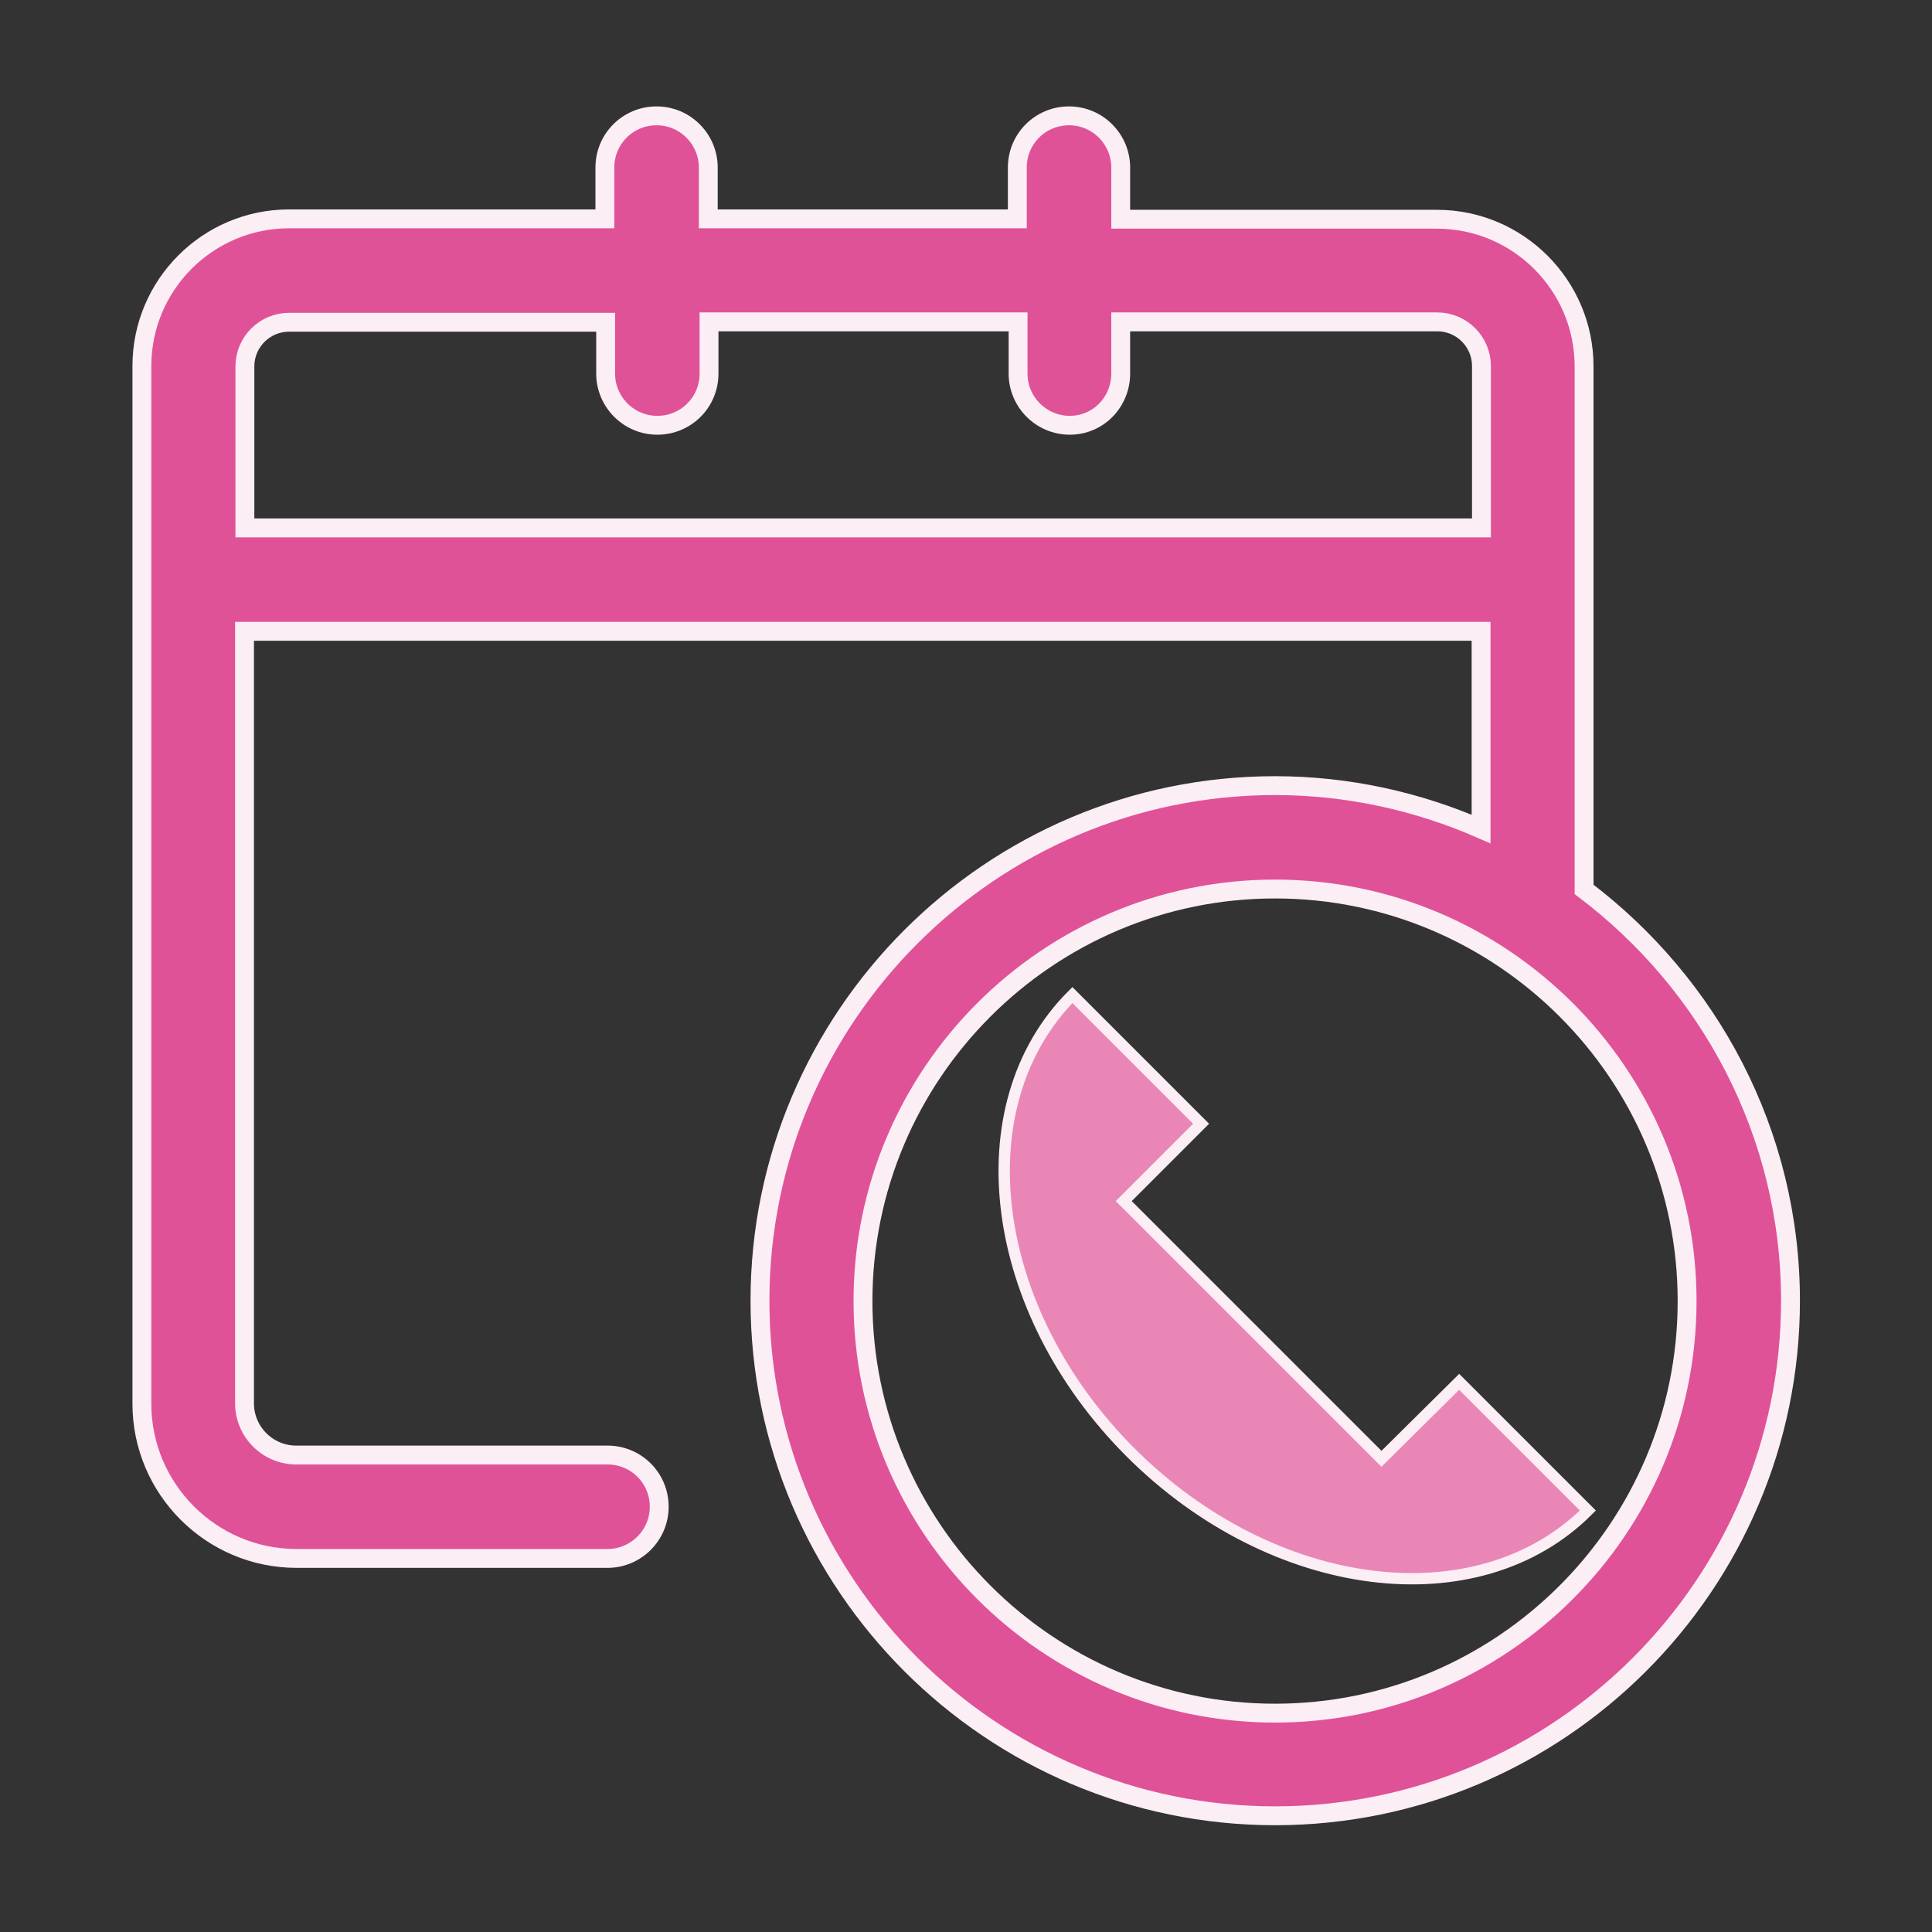
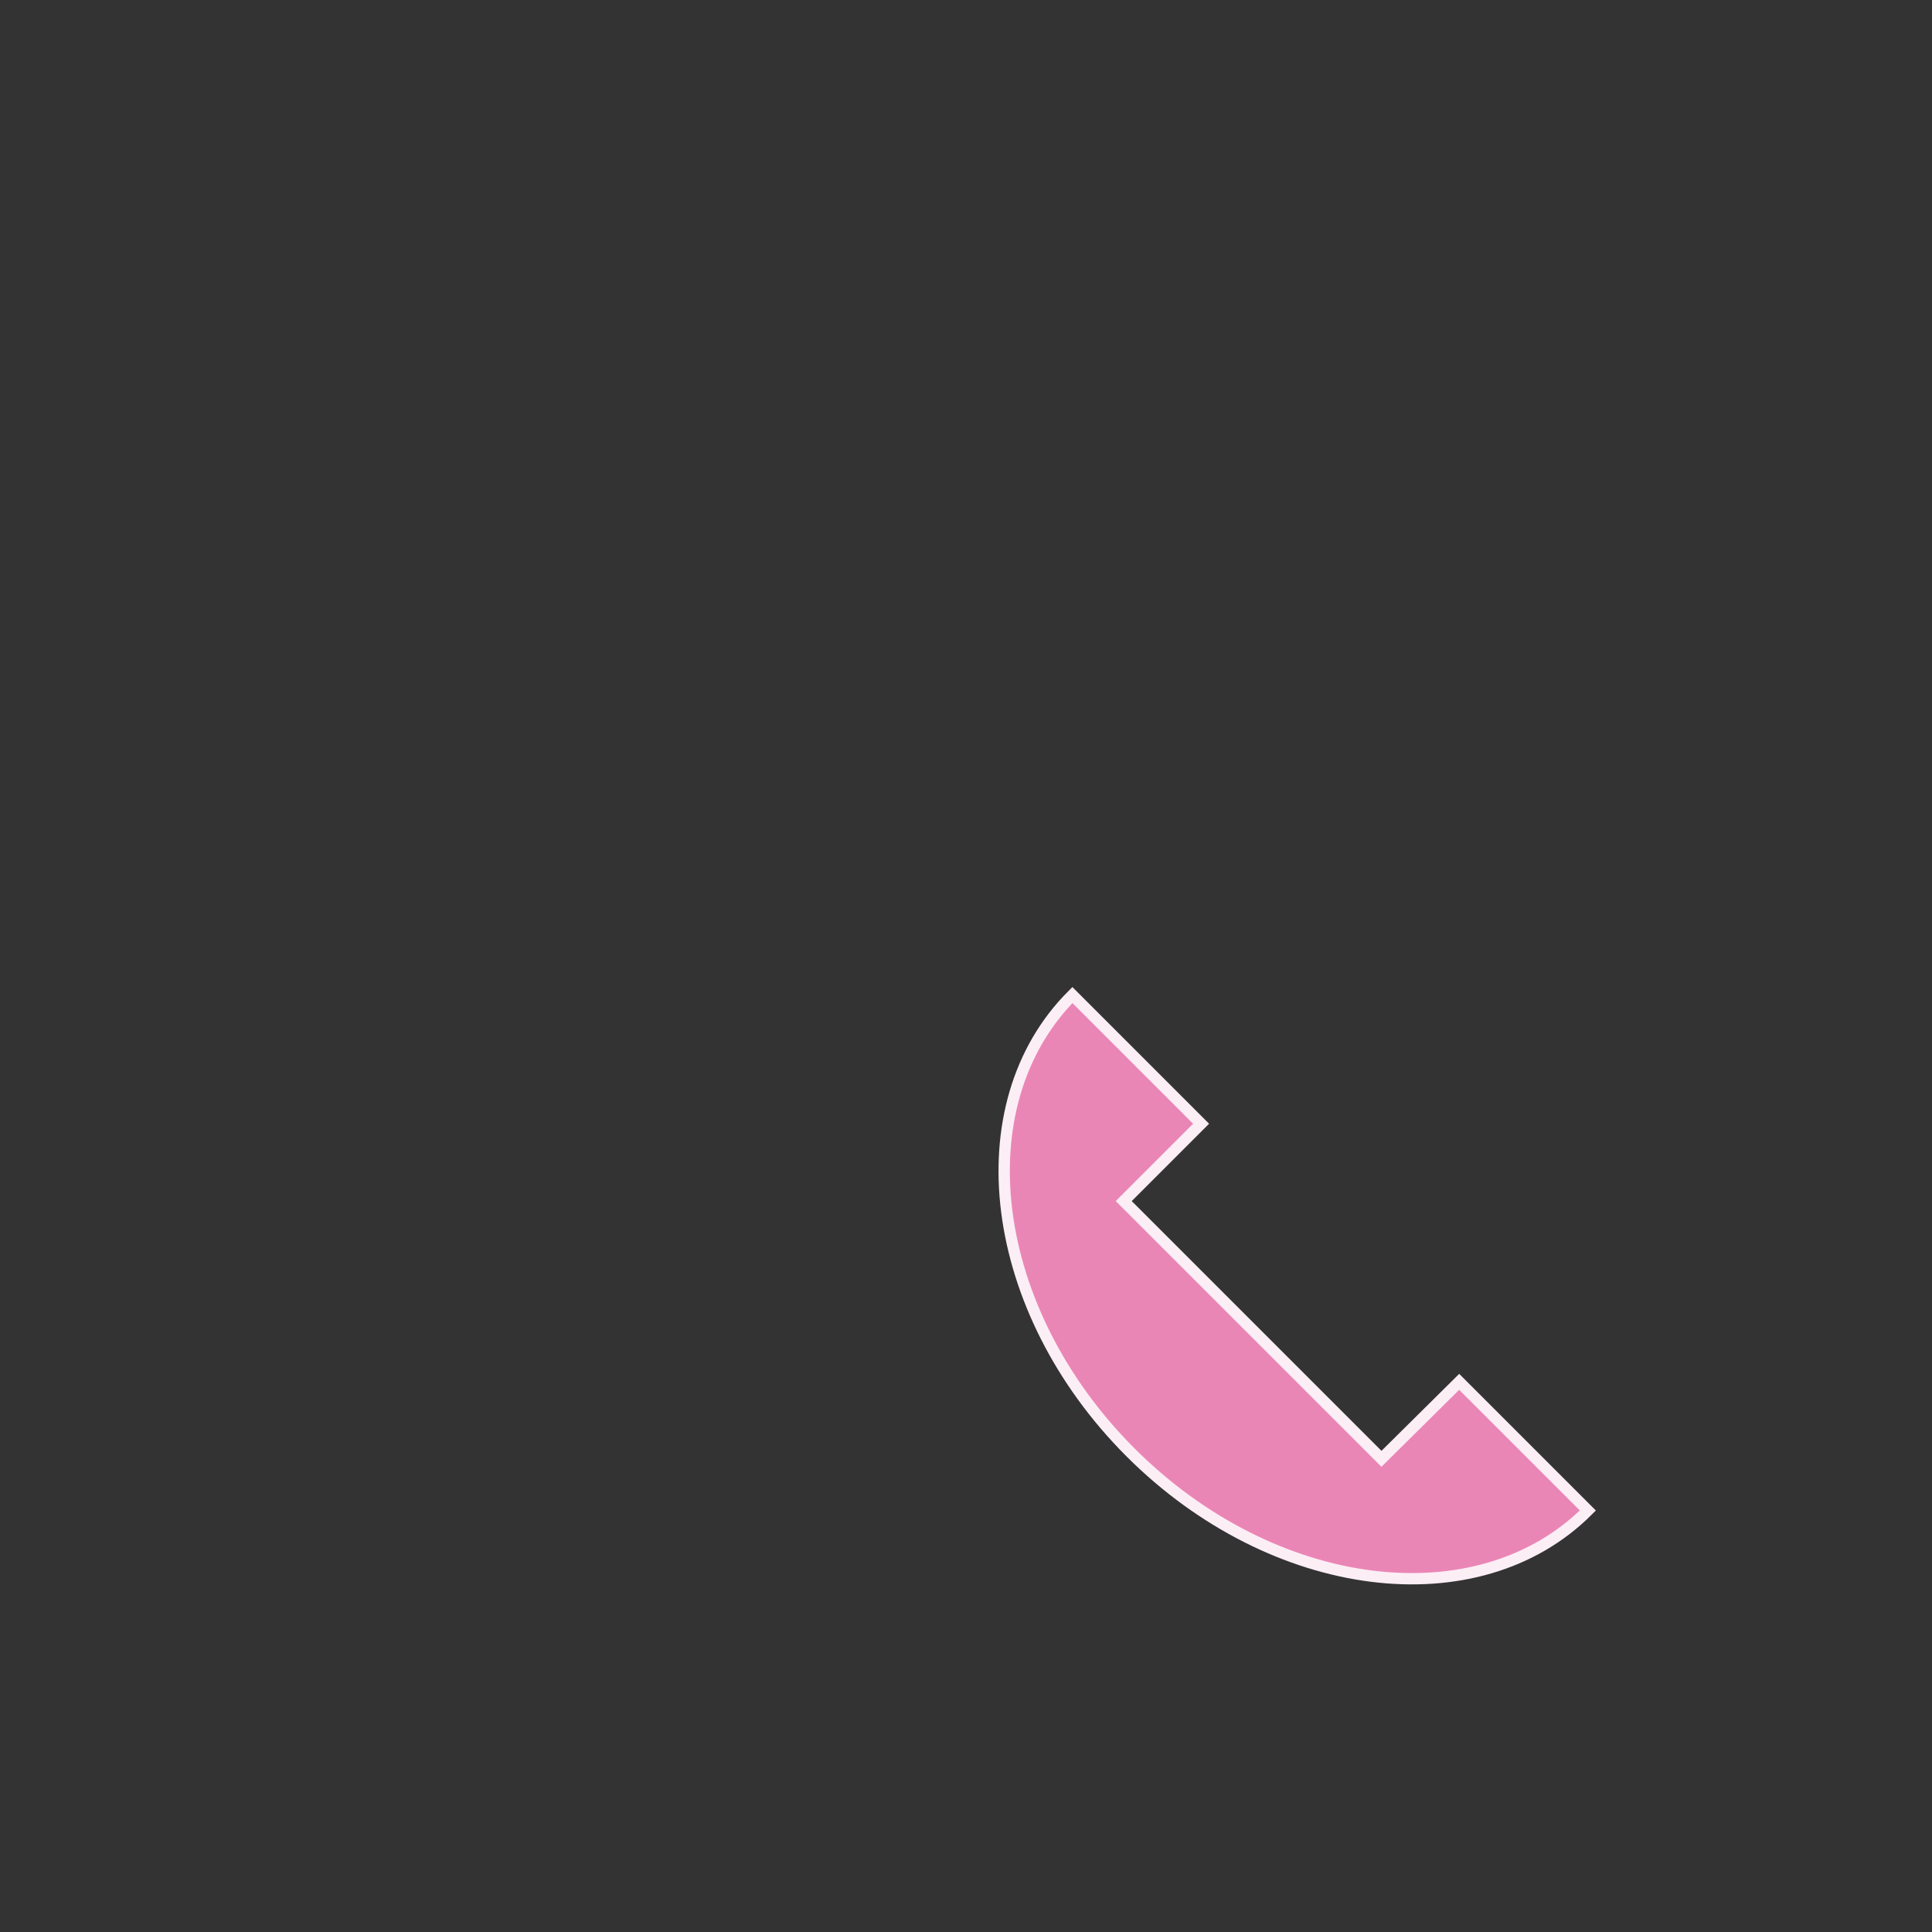
<svg xmlns="http://www.w3.org/2000/svg" version="1.1" id="appointment" x="0px" y="0px" viewBox="0 0 512 512" style="enable-background:new 0 0 512 512;" xml:space="preserve">
  <rect x="0" y="0" width="512" height="512" fill="#333333" stroke="none" />
  <style type="text/css">
	.st0{fill:#E05297;stroke:#FCEEF5;stroke-width:5;stroke-miterlimit:10;}
	.st1{fill:#EA86B6;stroke:#FCEEF5;stroke-width:3;stroke-miterlimit:10;}
</style>
-   <path class="st0" d="M419.8,235.7c0-0.1,0-0.1,0-0.2v-81.9V97.1c0-21.5-17.5-39-39-39H297V44.4c0-7.5-6.1-13.7-13.7-13.7  s-13.7,6.1-13.7,13.7V58h-81.9V44.4c0-7.5-6.1-13.7-13.7-13.7s-13.7,6.1-13.7,13.7V58H76.6c-21.5,0-39,17.5-39,39v56.5V372  c0,22.6,18.4,41,41,41h82.4c7.5,0,13.7-6.1,13.7-13.7s-6.1-13.7-13.7-13.7H78.5c-7.5,0-13.7-6.1-13.7-13.7V167.3h327.7v52.4  c-16.7-7.3-35.2-11.5-54.6-11.5c-75.3,0-136.5,61.3-136.5,136.5s61.3,136.5,136.5,136.5S474.5,420,474.5,344.7  C474.5,300.2,452.9,260.7,419.8,235.7L419.8,235.7z M64.9,139.9V97.1c0-6.5,5.3-11.7,11.7-11.7h83.9V99c0,7.5,6.1,13.7,13.7,13.7  s13.7-6.1,13.7-13.7V85.3h81.9V99c0,7.5,6.1,13.7,13.7,13.7S297,106.5,297,99V85.3h83.9c6.5,0,11.7,5.3,11.7,11.7v42.9H64.9z   M337.9,454c-60.2,0-109.2-49-109.2-109.2s49-109.2,109.2-109.2s109.2,49,109.2,109.2S398.1,454,337.9,454z" />
  <path class="st1" d="M366.1,386.6l-68.3-68.3l20.5-20.5l-34.1-34.1c-29.2,29.2-22.3,83.5,15.4,121.2s92,44.6,121.2,15.4l-34.1-34.1  L366.1,386.6z" />
</svg>